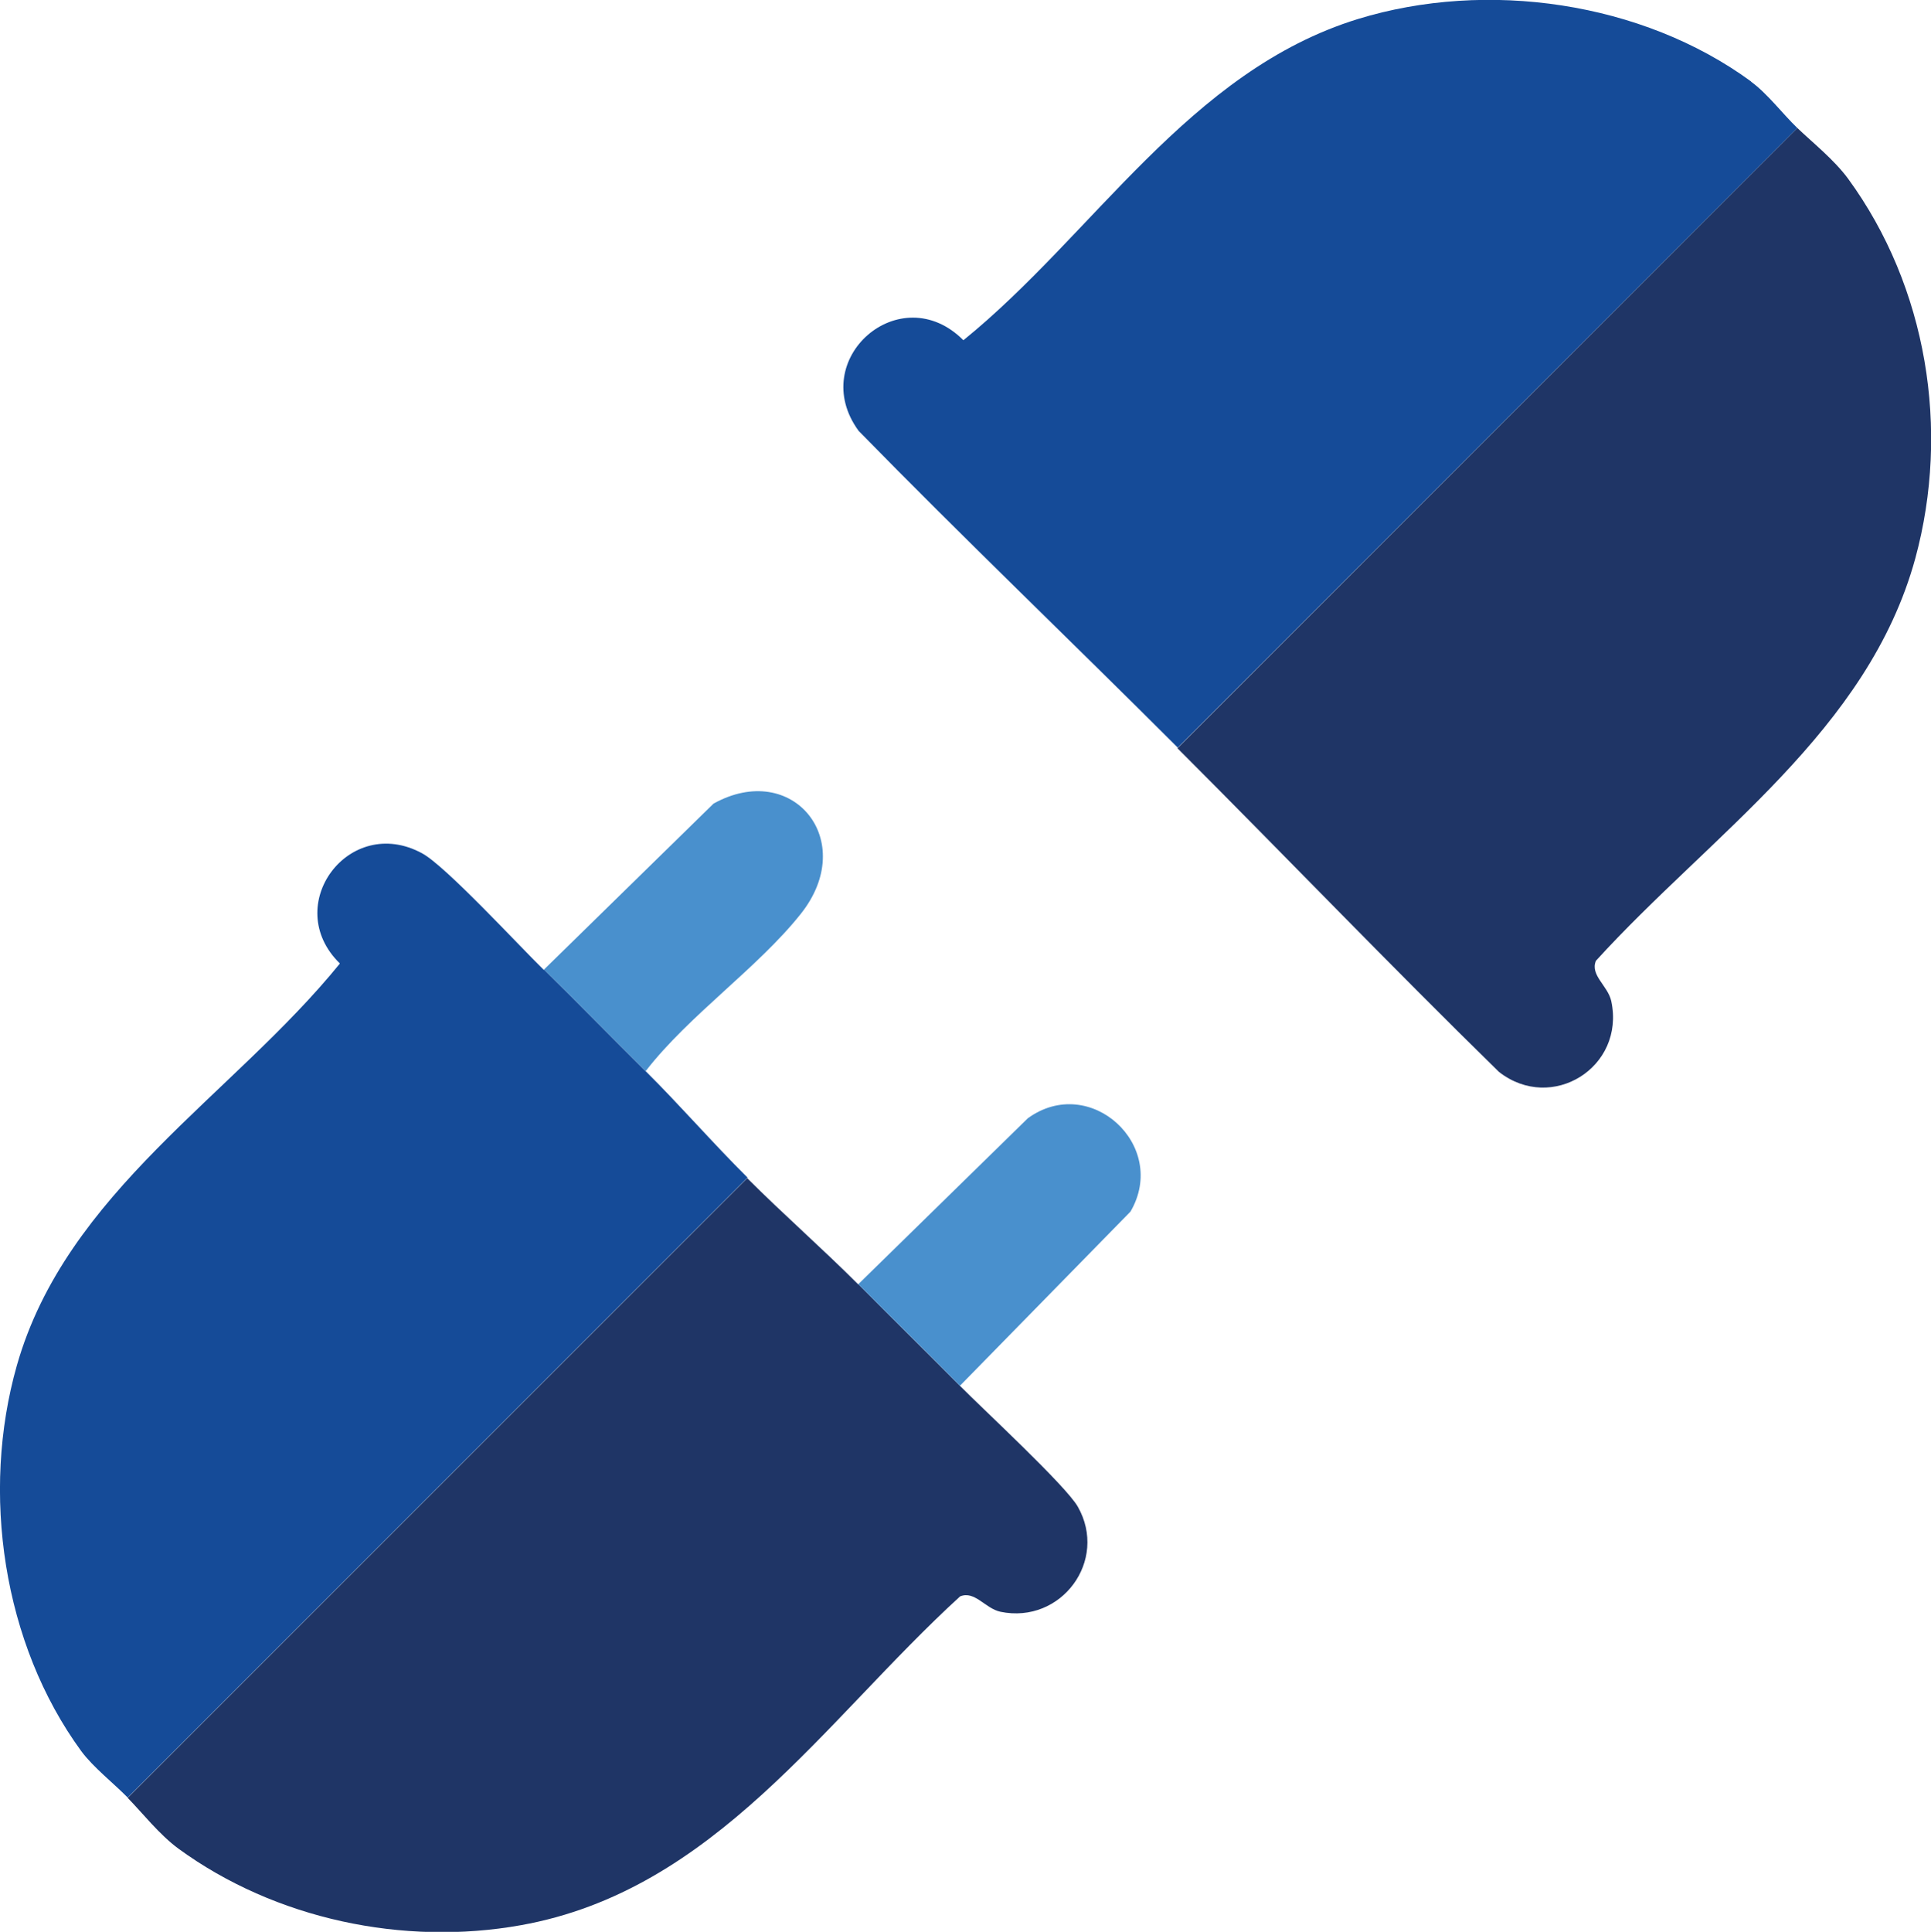
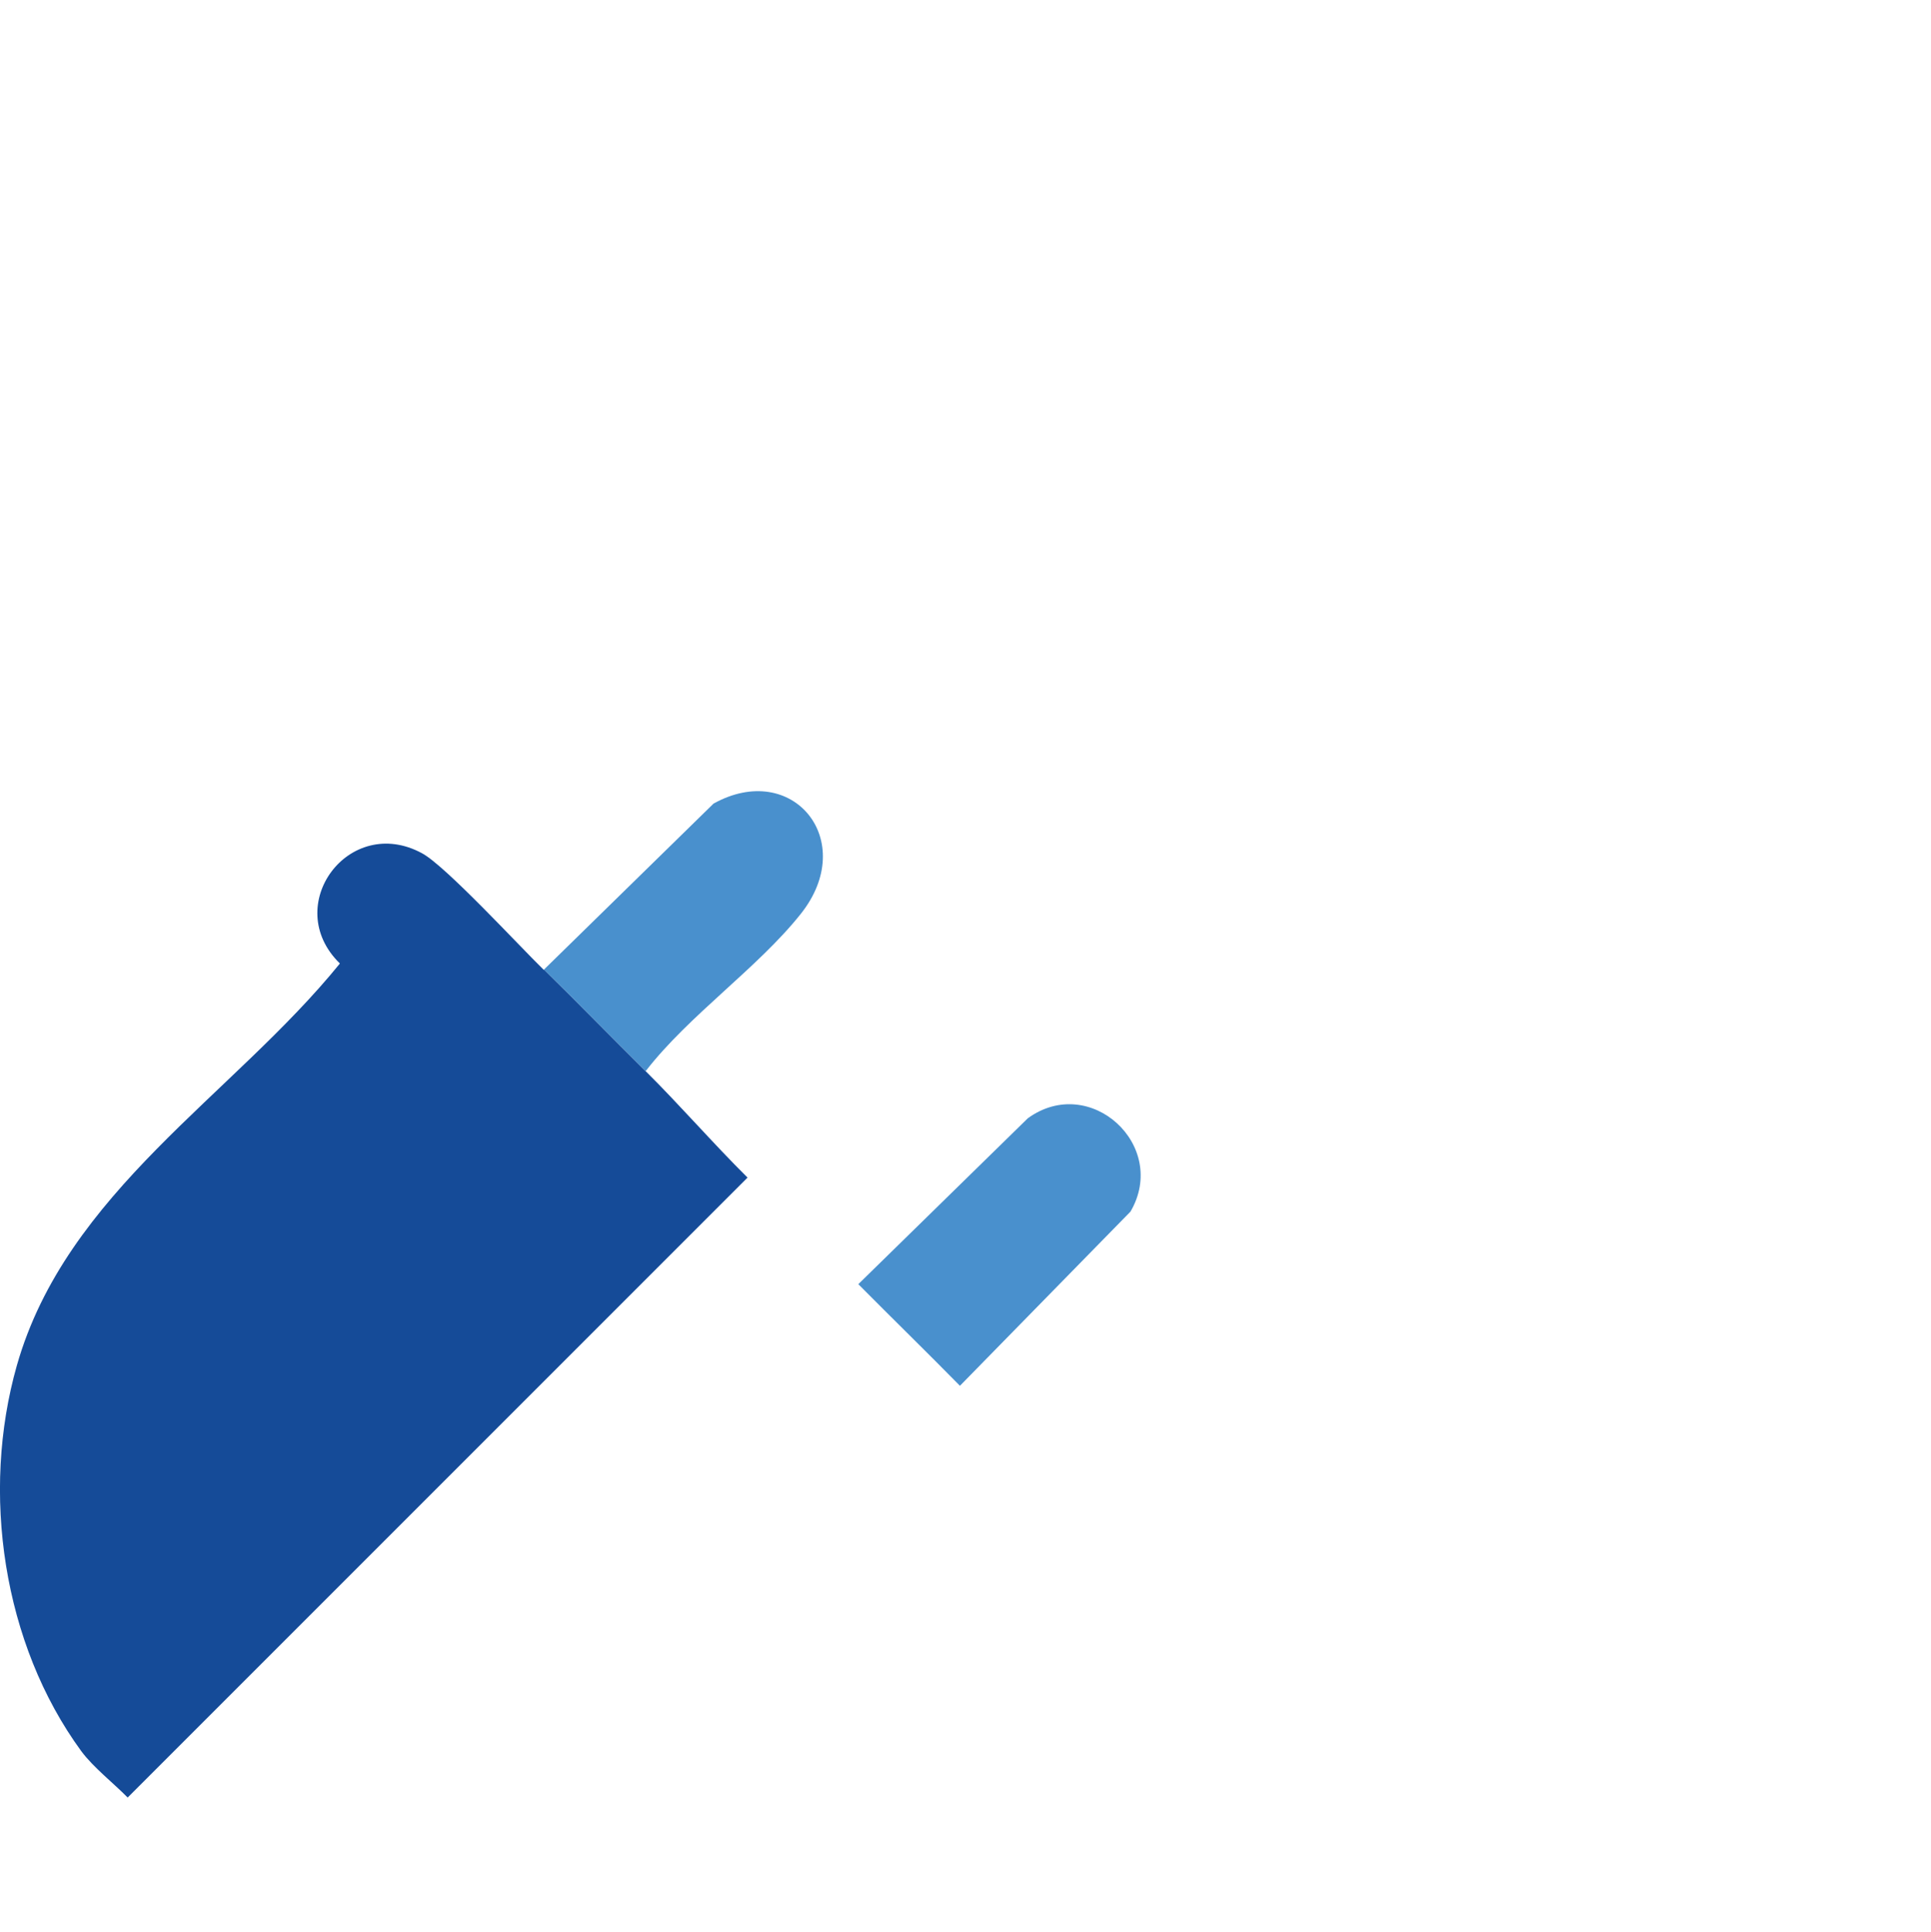
<svg xmlns="http://www.w3.org/2000/svg" id="Layer_2" data-name="Layer 2" viewBox="0 0 64.14 64.16">
  <defs>
    <style>
      .cls-1 {
        fill: #4990cd;
      }

      .cls-2 {
        fill: #1f3566;
      }

      .cls-3 {
        fill: #154b98;
      }
    </style>
  </defs>
  <g id="Layer_1-2" data-name="Layer 1">
    <g>
-       <path class="cls-2" d="M28.51,42.65c1.12,1.13,2.26,2.25,3.38,3.38.78.79,3.51,3.31,3.91,4.01,1.02,1.79-.55,3.91-2.57,3.49-.51-.11-.85-.71-1.34-.51-4.51,4.12-8.15,9.77-14.59,10.92-3.9.7-8.16-.2-11.37-2.54-.64-.47-1.2-1.19-1.69-1.69l20.58-20.58c1.2,1.2,2.49,2.33,3.69,3.53Z" />
-       <path class="cls-2" d="M59.7,4.25c.5.48,1.22,1.05,1.69,1.69,2.62,3.59,3.39,8.33,2.23,12.6-1.57,5.74-6.79,9.17-10.61,13.37-.2.48.4.83.51,1.34.47,2.2-1.98,3.72-3.73,2.35-3.61-3.53-7.11-7.18-10.68-10.75L59.7,4.25Z" />
-       <path class="cls-3" d="M58.16,2.71c.54.39,1.06,1.08,1.54,1.54l-20.58,20.58c-3.52-3.52-7.12-6.96-10.6-10.52-1.74-2.38,1.39-5.11,3.48-3.01,4.33-3.51,7.49-8.94,13.11-10.67,4.27-1.31,9.43-.58,13.06,2.08Z" />
      <path class="cls-3" d="M18.07,32.2c1.13,1.11,2.25,2.26,3.38,3.38s2.23,2.39,3.38,3.53L4.24,59.7c-.46-.47-1.14-1-1.54-1.54C.09,54.59-.64,49.57.56,45.35c1.64-5.76,7.17-8.96,10.73-13.35-1.97-1.92.3-4.98,2.73-3.66.78.42,3.21,3.06,4.04,3.87Z" />
      <path class="cls-1" d="M31.89,46.03c-1.11-1.13-2.26-2.25-3.38-3.38l5.63-5.51c2.07-1.5,4.69.91,3.41,3.1l-5.66,5.78Z" />
      <path class="cls-1" d="M21.45,35.58c-1.13-1.12-2.25-2.27-3.38-3.38l5.63-5.51c2.63-1.46,4.83,1.23,2.9,3.66-1.43,1.8-3.71,3.36-5.15,5.22Z" />
    </g>
  </g>
</svg>